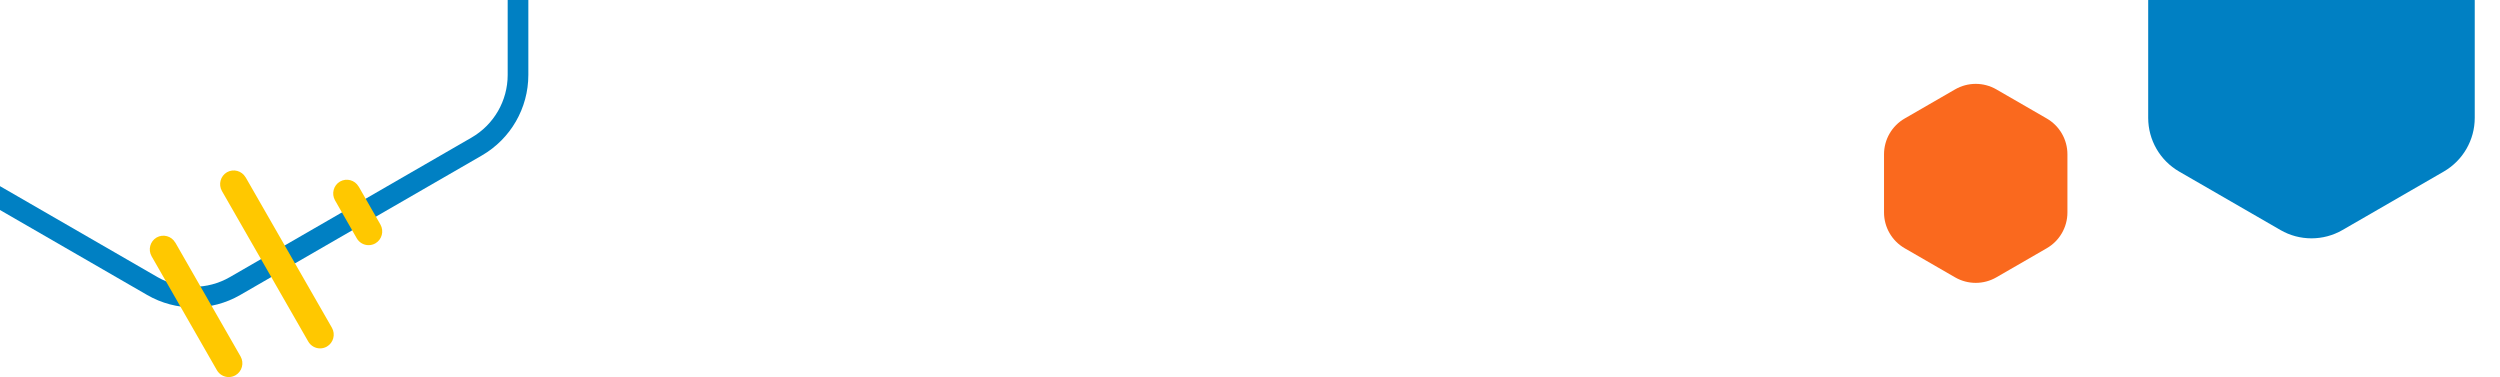
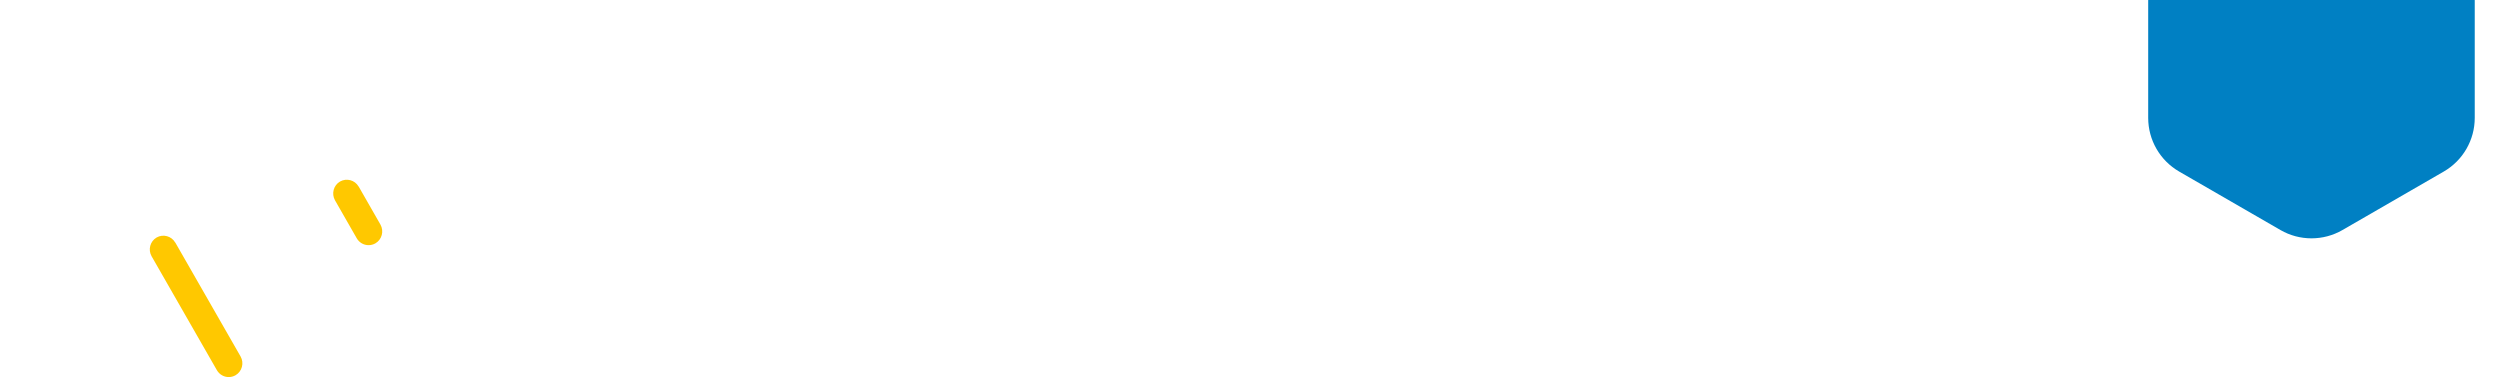
<svg xmlns="http://www.w3.org/2000/svg" width="484" height="73" viewBox="0 0 484 73" fill="none">
-   <path d="M45.5 -80.381C40.55 -83.239 34.45 -83.239 29.5 -80.381L-17.287 -53.369C-22.237 -50.511 -25.287 -45.229 -25.287 -39.512V14.512C-25.287 20.229 -22.237 25.511 -17.287 28.369L29.5 55.381C34.45 58.239 40.55 58.239 45.5 55.381L92.287 28.369C97.237 25.511 100.287 20.229 100.287 14.512V-39.512C100.287 -45.229 97.237 -50.511 92.287 -53.369L45.5 -80.381Z" stroke="#0080C3" stroke-width="4" />
-   <path d="M47.54 34.328C46.811 33.059 45.196 32.628 43.936 33.348C42.675 34.083 42.248 35.708 42.963 36.977L59.673 66.112C60.167 66.966 61.044 67.448 61.965 67.448C62.415 67.448 62.872 67.337 63.292 67.092C64.553 66.357 64.98 64.732 64.265 63.463L47.555 34.328H47.54Z" fill="#FFC800" />
  <path d="M33.923 46.959C33.193 45.691 31.579 45.26 30.319 45.98C29.058 46.715 28.631 48.34 29.346 49.609L41.987 71.664C42.481 72.518 43.358 73 44.279 73C44.729 73 45.186 72.889 45.606 72.644C46.867 71.909 47.294 70.284 46.579 69.015L33.938 46.959H33.923Z" fill="#FFC800" />
  <path d="M69.431 36.124C68.701 34.855 67.087 34.425 65.826 35.145C64.566 35.88 64.139 37.505 64.853 38.774L69.062 46.128C69.556 46.982 70.433 47.464 71.355 47.464C71.804 47.464 72.261 47.353 72.682 47.108C73.942 46.373 74.37 44.748 73.654 43.479L69.446 36.124H69.431Z" fill="#FFC800" />
  <path d="M453.5 -21.536C449.787 -23.68 445.213 -23.68 441.5 -21.536L421.89 -10.214C418.177 -8.071 415.89 -4.109 415.89 0.178V22.822C415.89 27.109 418.177 31.07 421.89 33.214L441.5 44.536C445.213 46.679 449.787 46.679 453.5 44.536L473.11 33.214C476.823 31.07 479.11 27.109 479.11 22.822V0.178C479.11 -4.109 476.823 -8.071 473.11 -10.214L453.5 -21.536Z" fill="#0080C3" />
-   <path d="M386.5 17.309C384.025 15.88 380.975 15.88 378.5 17.309L368.746 22.941C366.271 24.37 364.746 27.011 364.746 29.869V41.131C364.746 43.989 366.271 46.63 368.746 48.059L378.5 53.691C380.975 55.12 384.025 55.12 386.5 53.691L396.254 48.059C398.729 46.63 400.254 43.989 400.254 41.131V29.869C400.254 27.011 398.729 24.37 396.254 22.941L386.5 17.309Z" fill="#FA691E" />
</svg>